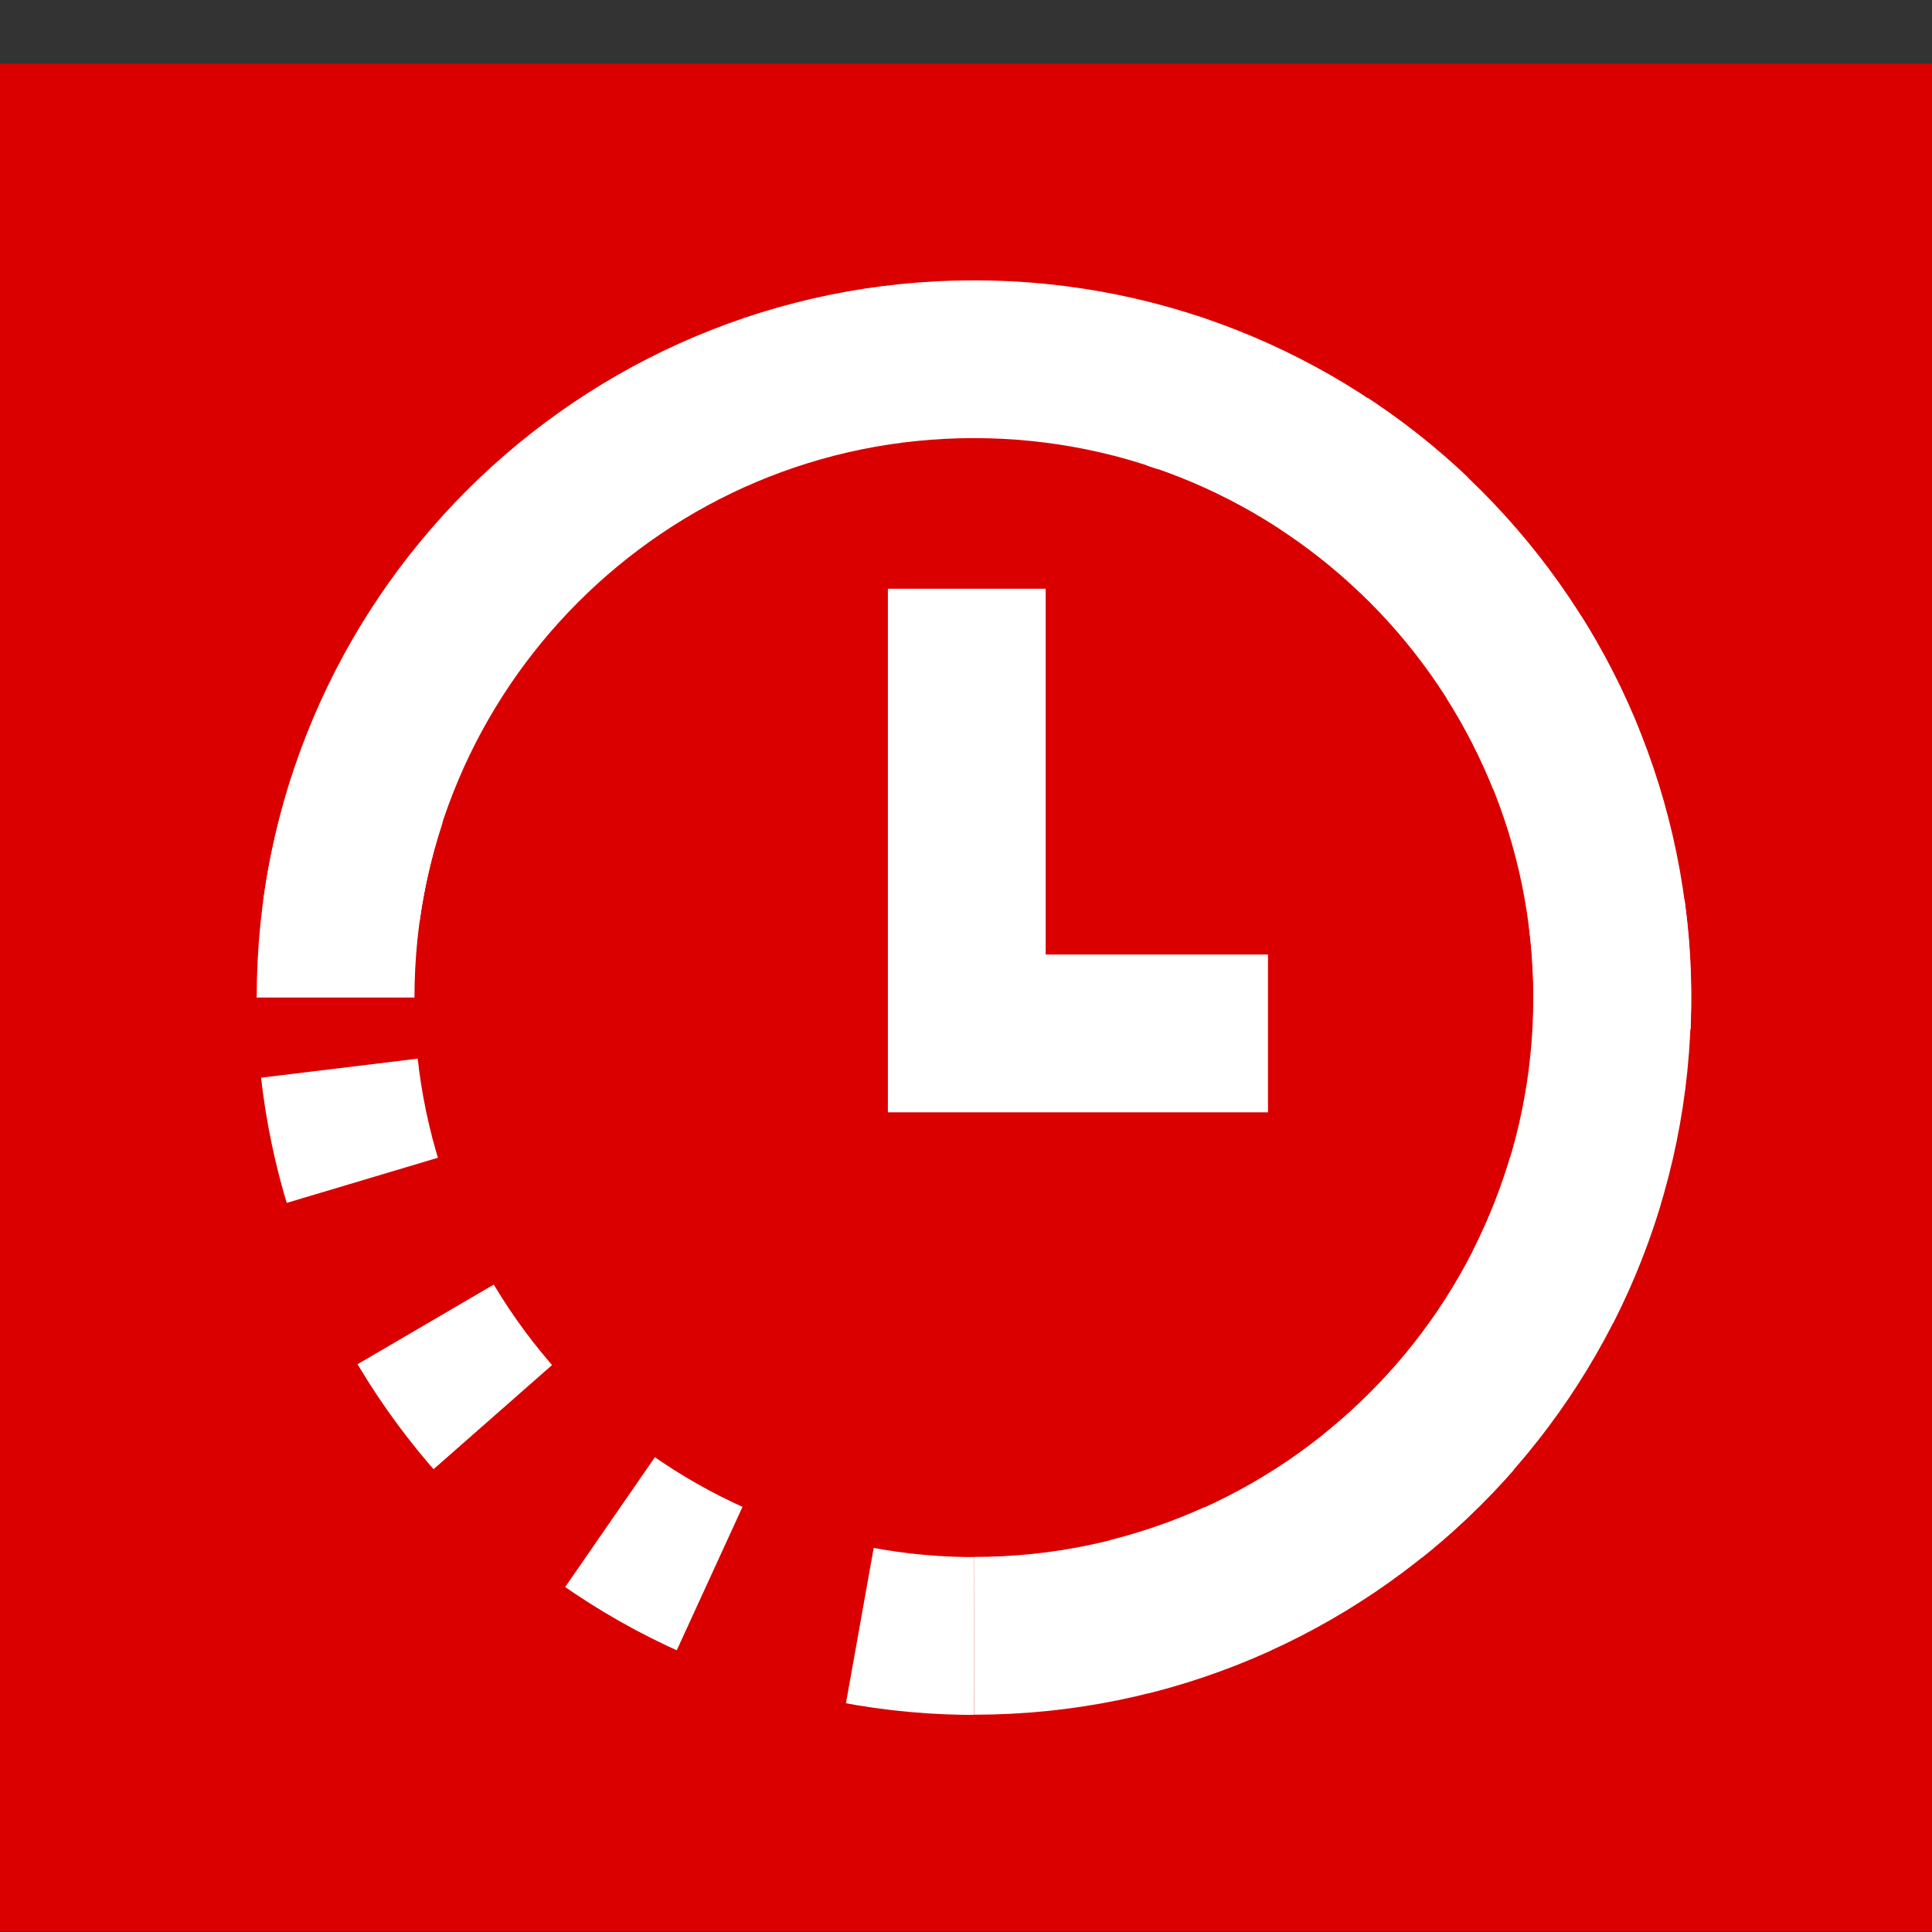
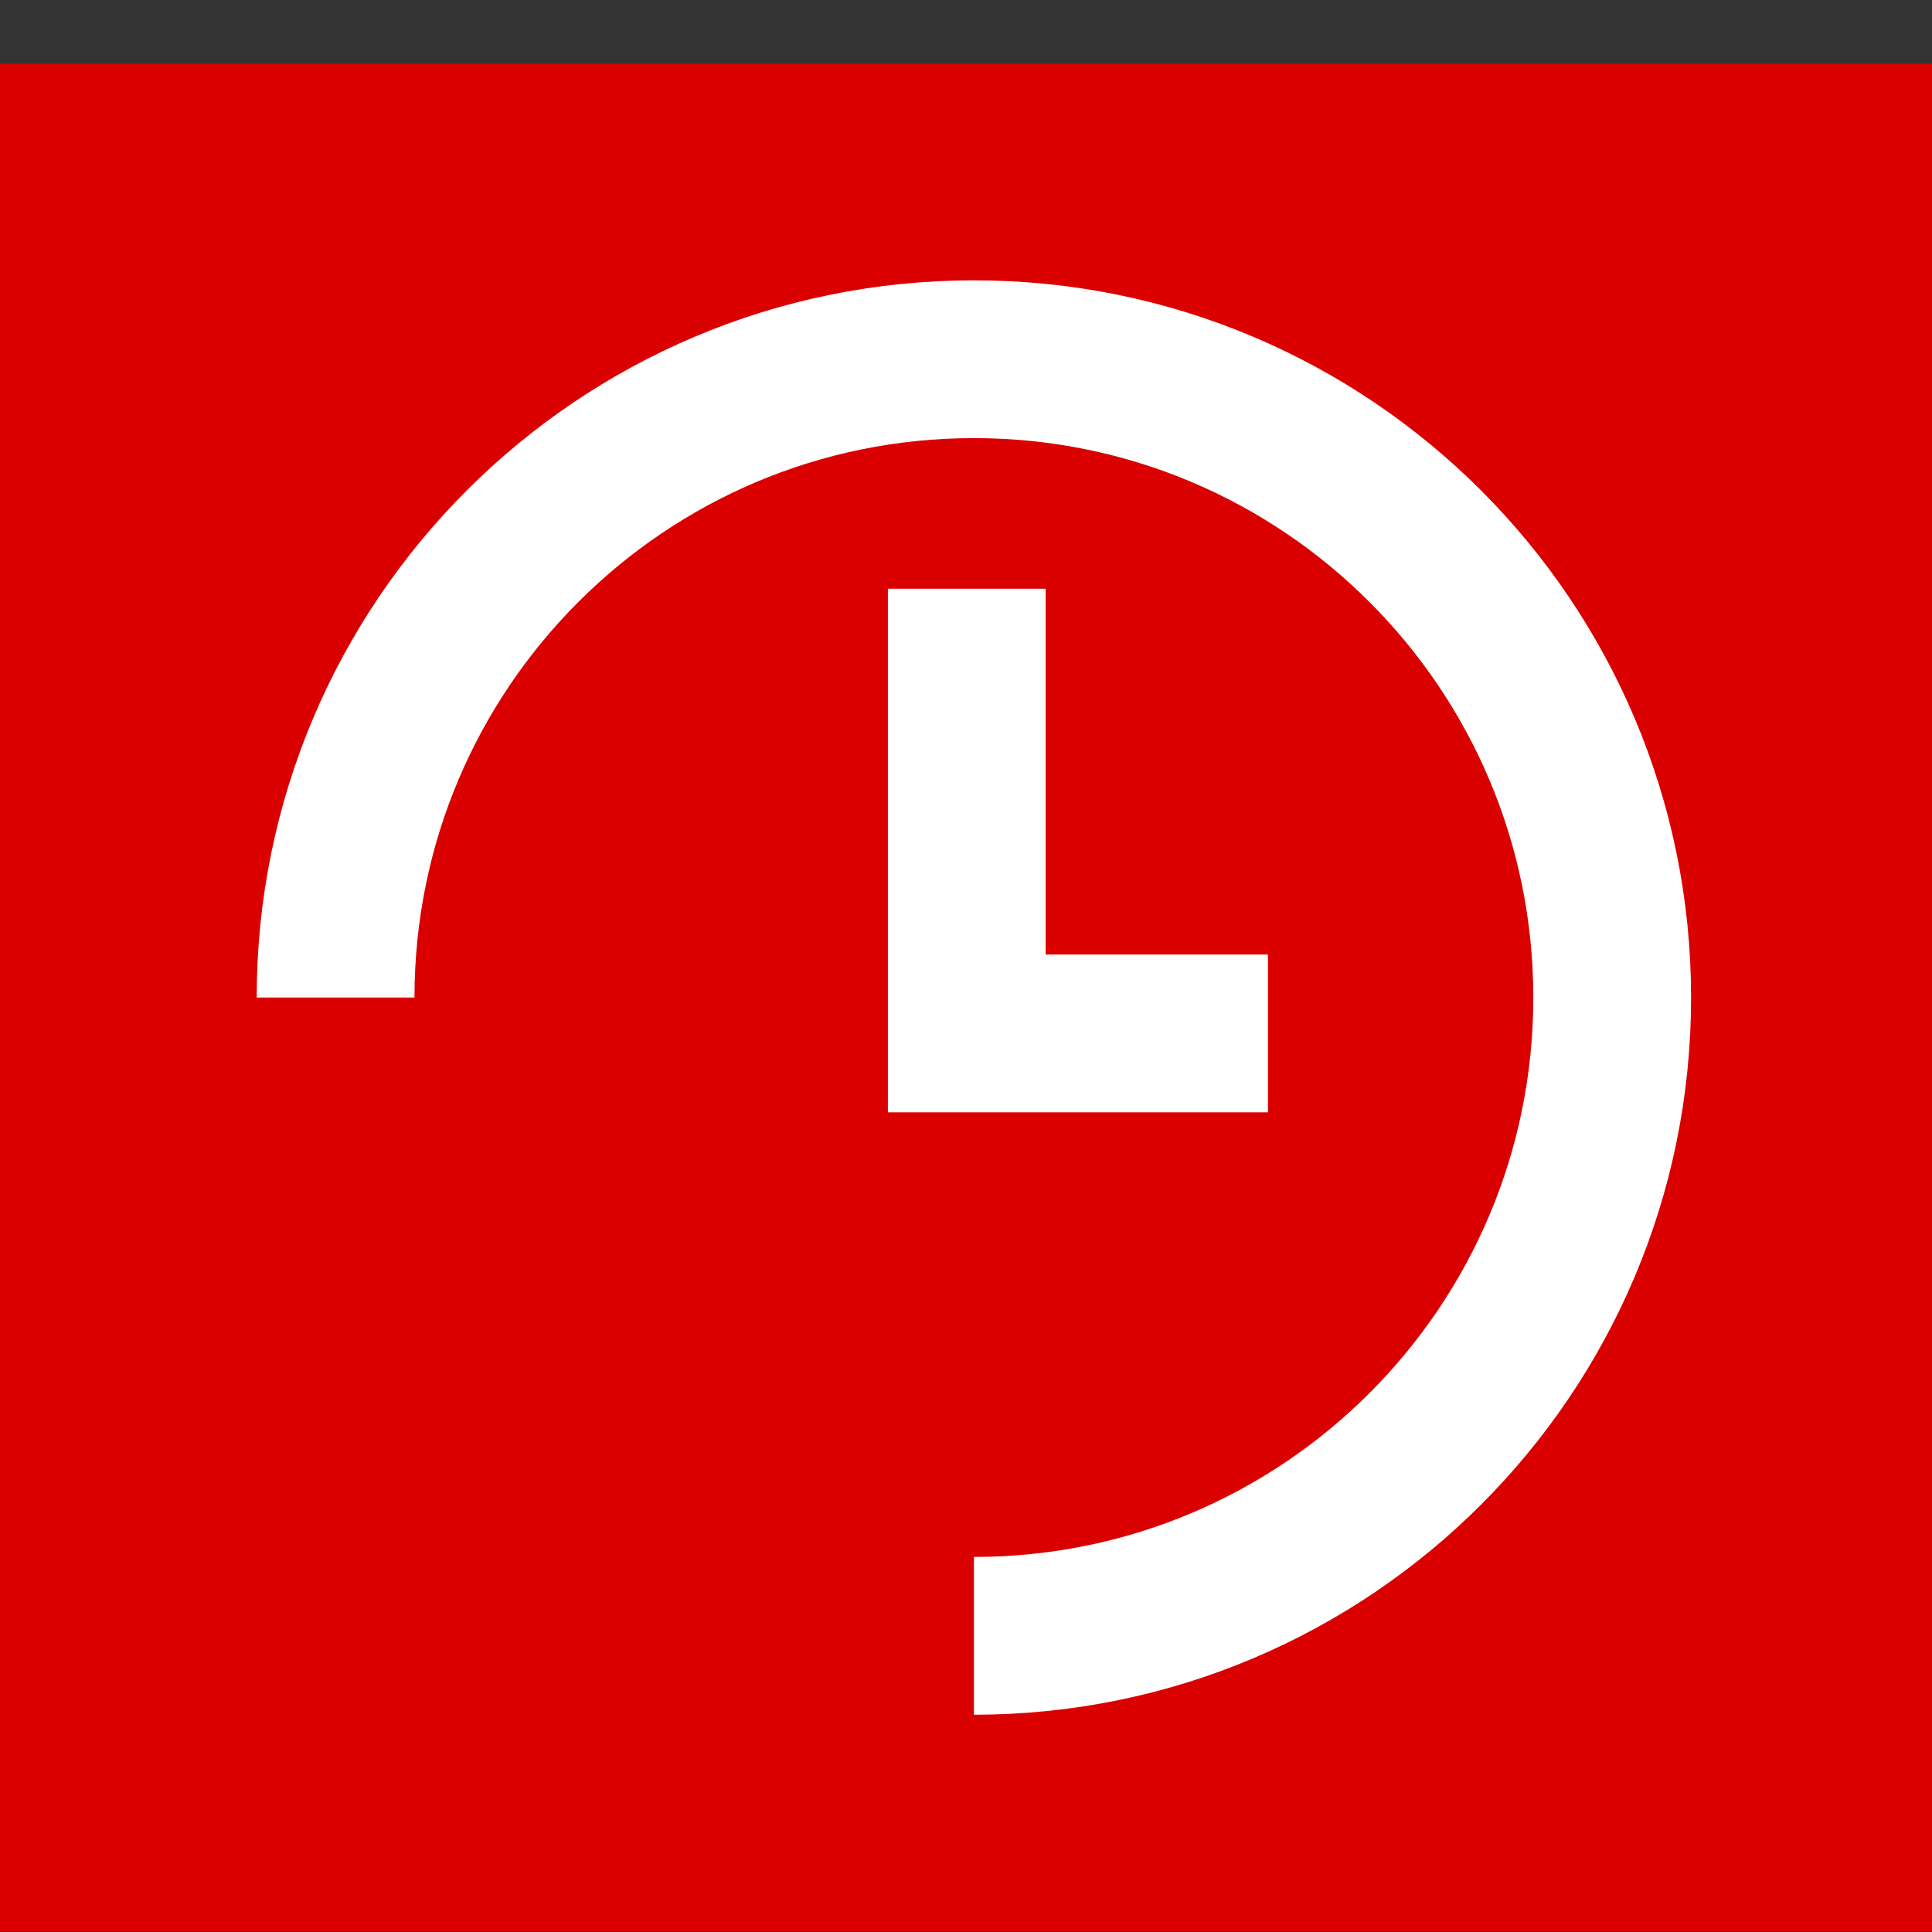
<svg xmlns="http://www.w3.org/2000/svg" width="30" height="30" viewBox="0 0 30 30" fill="none">
  <rect x="0" y="0" width="30" height="30" fill="#333333" stroke="none" />
  <rect width="30" height="29" transform="translate(0 0.989)" fill="#DB0000" />
  <path d="M15.123 25.401C20.597 25.401 25.034 20.964 25.034 15.49C25.034 10.016 20.597 5.578 15.123 5.578C9.649 5.578 5.211 10.016 5.211 15.49" stroke="white" stroke-width="2.45" />
-   <path d="M5.702 12.411C4.001 17.614 6.841 23.21 12.045 24.911C17.248 26.611 22.844 23.771 24.545 18.568C26.245 13.364 23.405 7.768 18.202 6.068" stroke="white" stroke-width="2.45" stroke-dasharray="1.78 2.45" />
  <path d="M15.012 9.142V16.047H19.689" stroke="white" stroke-width="2.45" />
</svg>